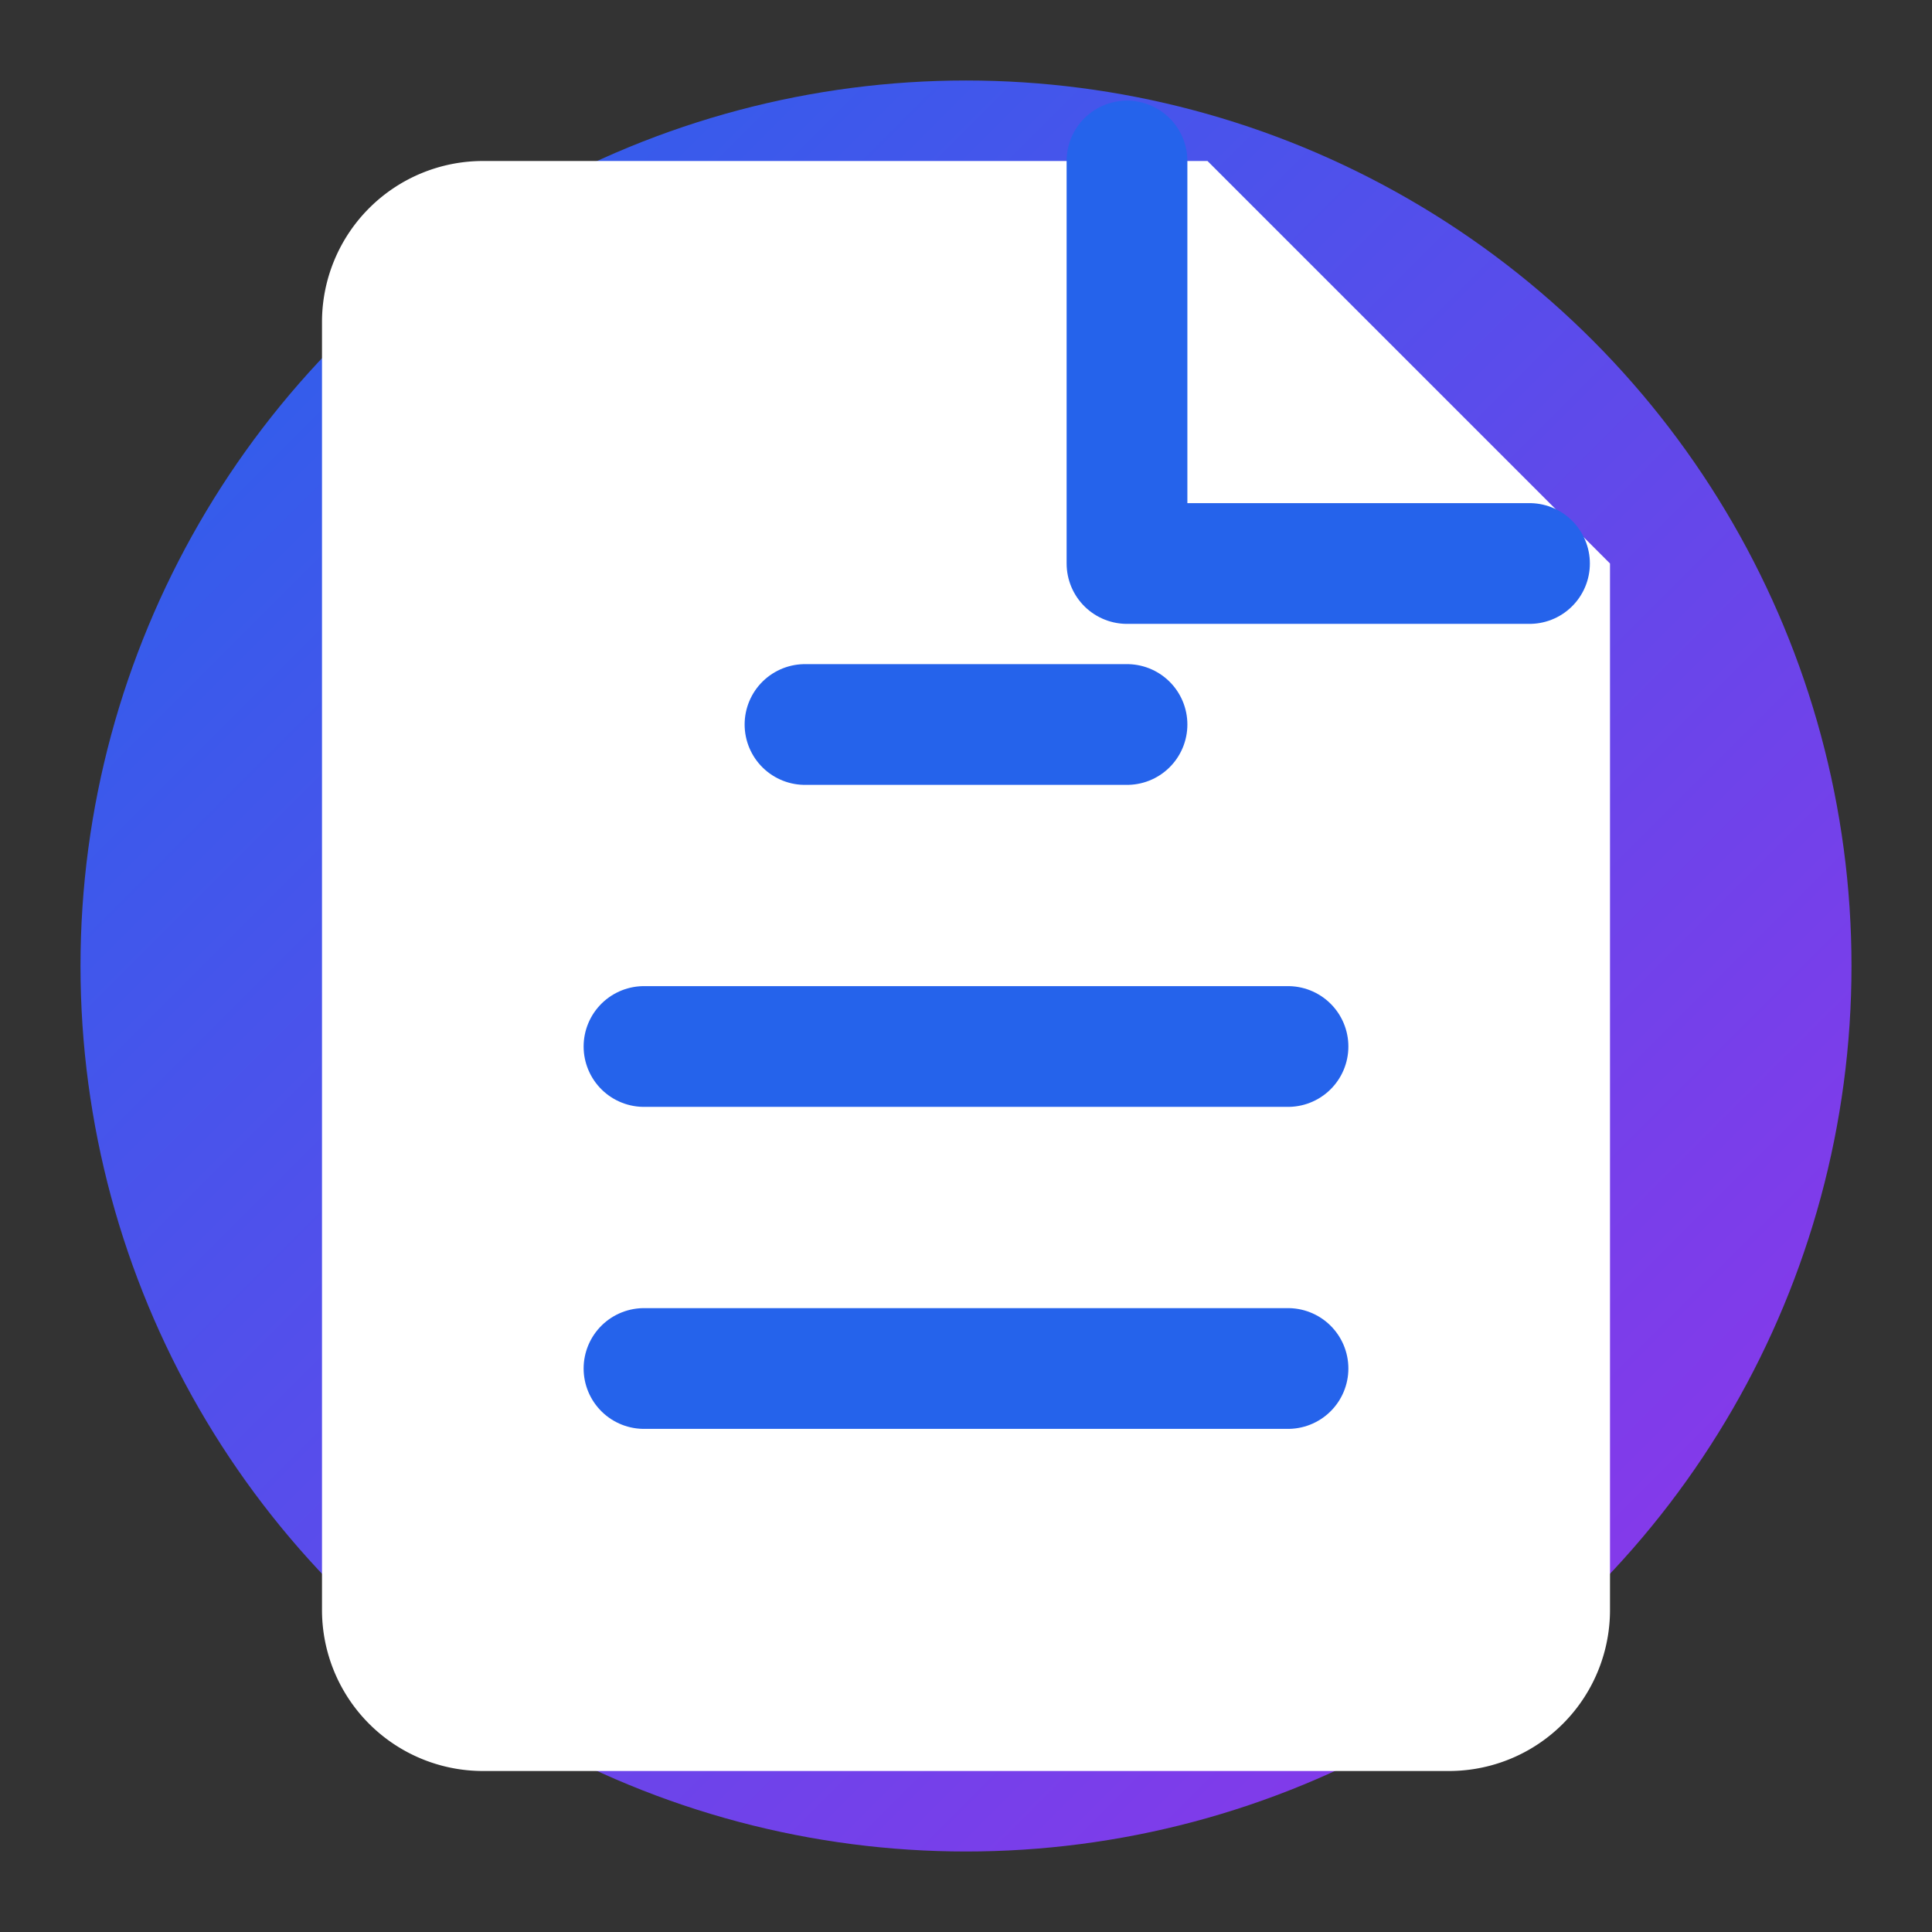
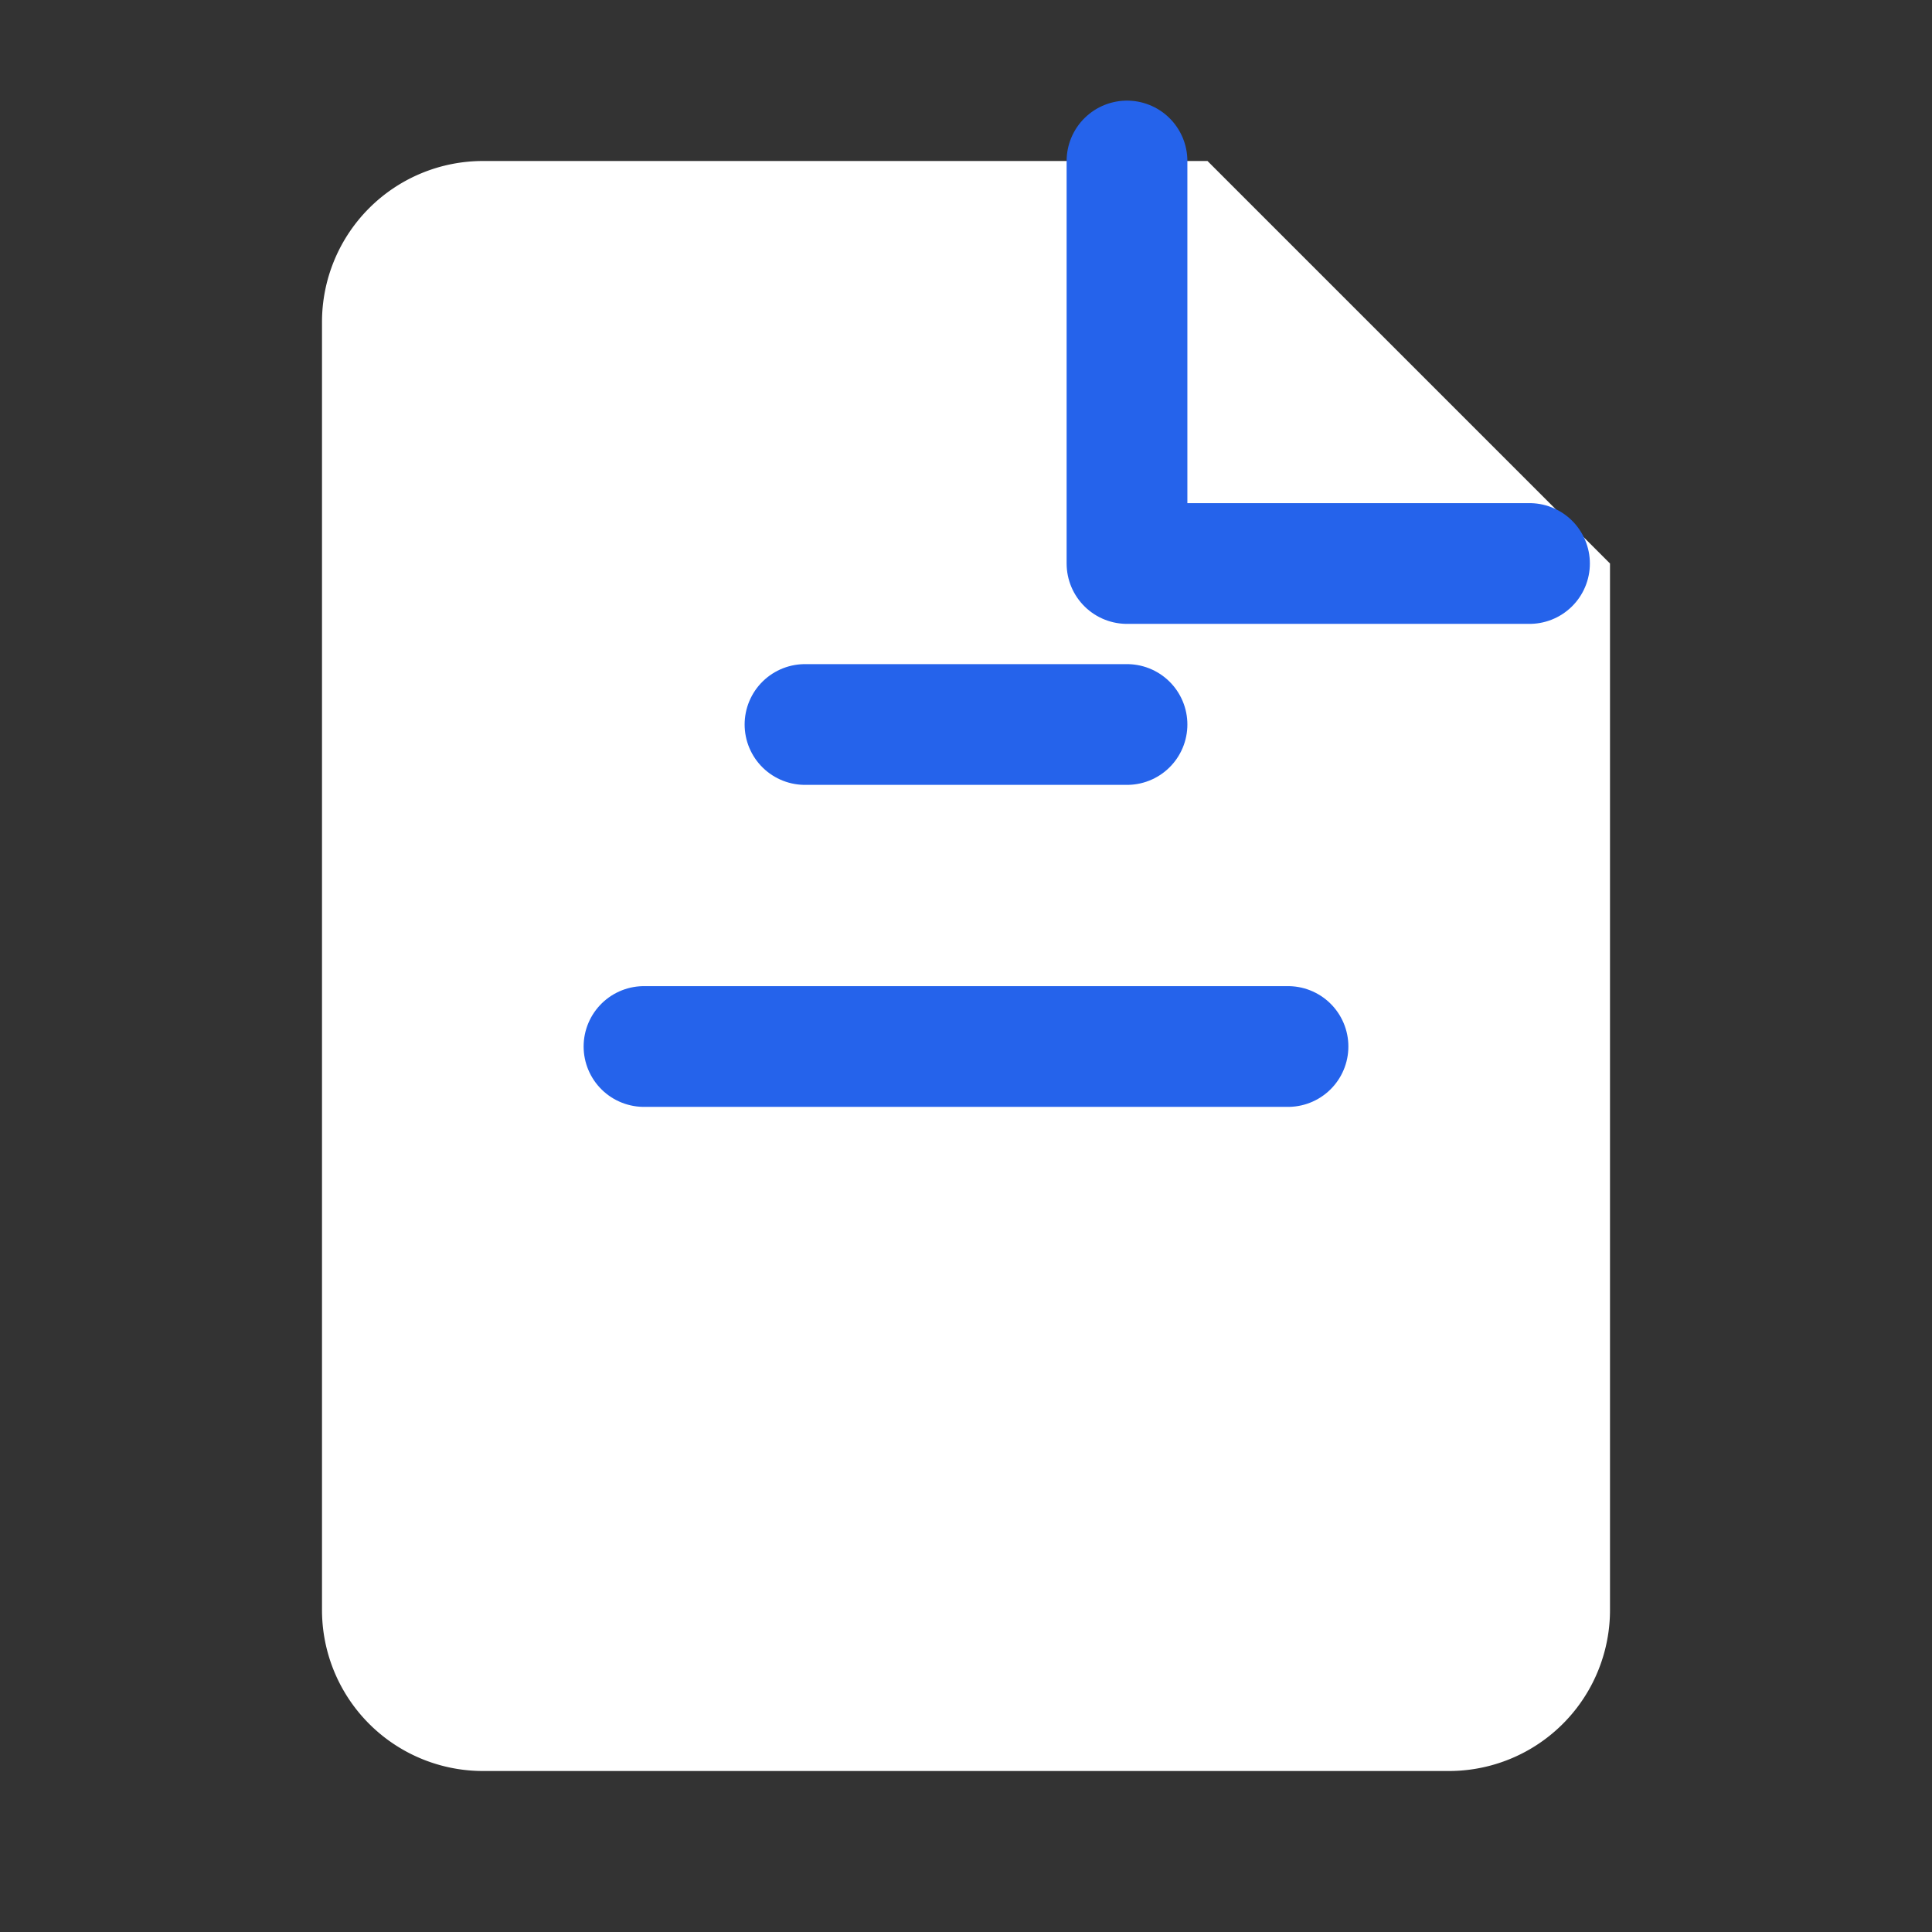
<svg xmlns="http://www.w3.org/2000/svg" width="32" height="32" viewBox="0 0 24 24" fill="none">
  <rect x="0" y="0" width="24" height="24" fill="#333333" stroke="none" />
  <defs>
    <linearGradient id="grad1" x1="0%" y1="0%" x2="100%" y2="100%">
      <stop offset="0%" style="stop-color:#2563eb;stop-opacity:1" />
      <stop offset="100%" style="stop-color:#9333ea;stop-opacity:1" />
    </linearGradient>
  </defs>
-   <circle cx="12" cy="12" r="11" fill="url(#grad1)" stroke="none" />
  <path d="M15 2H6a2 2 0 0 0-2 2v16a2 2 0 0 0 2 2h12a2 2 0 0 0 2-2V7l-5-5z" fill="white" stroke="none" />
  <path d="M14 2v5h5" fill="none" stroke="#2563eb" stroke-width="1.5" stroke-linecap="round" stroke-linejoin="round" />
  <path d="M10 9h4" fill="none" stroke="#2563eb" stroke-width="1.5" stroke-linecap="round" stroke-linejoin="round" />
  <path d="M8 13h8" fill="none" stroke="#2563eb" stroke-width="1.5" stroke-linecap="round" stroke-linejoin="round" />
-   <path d="M8 17h8" fill="none" stroke="#2563eb" stroke-width="1.5" stroke-linecap="round" stroke-linejoin="round" />
</svg>